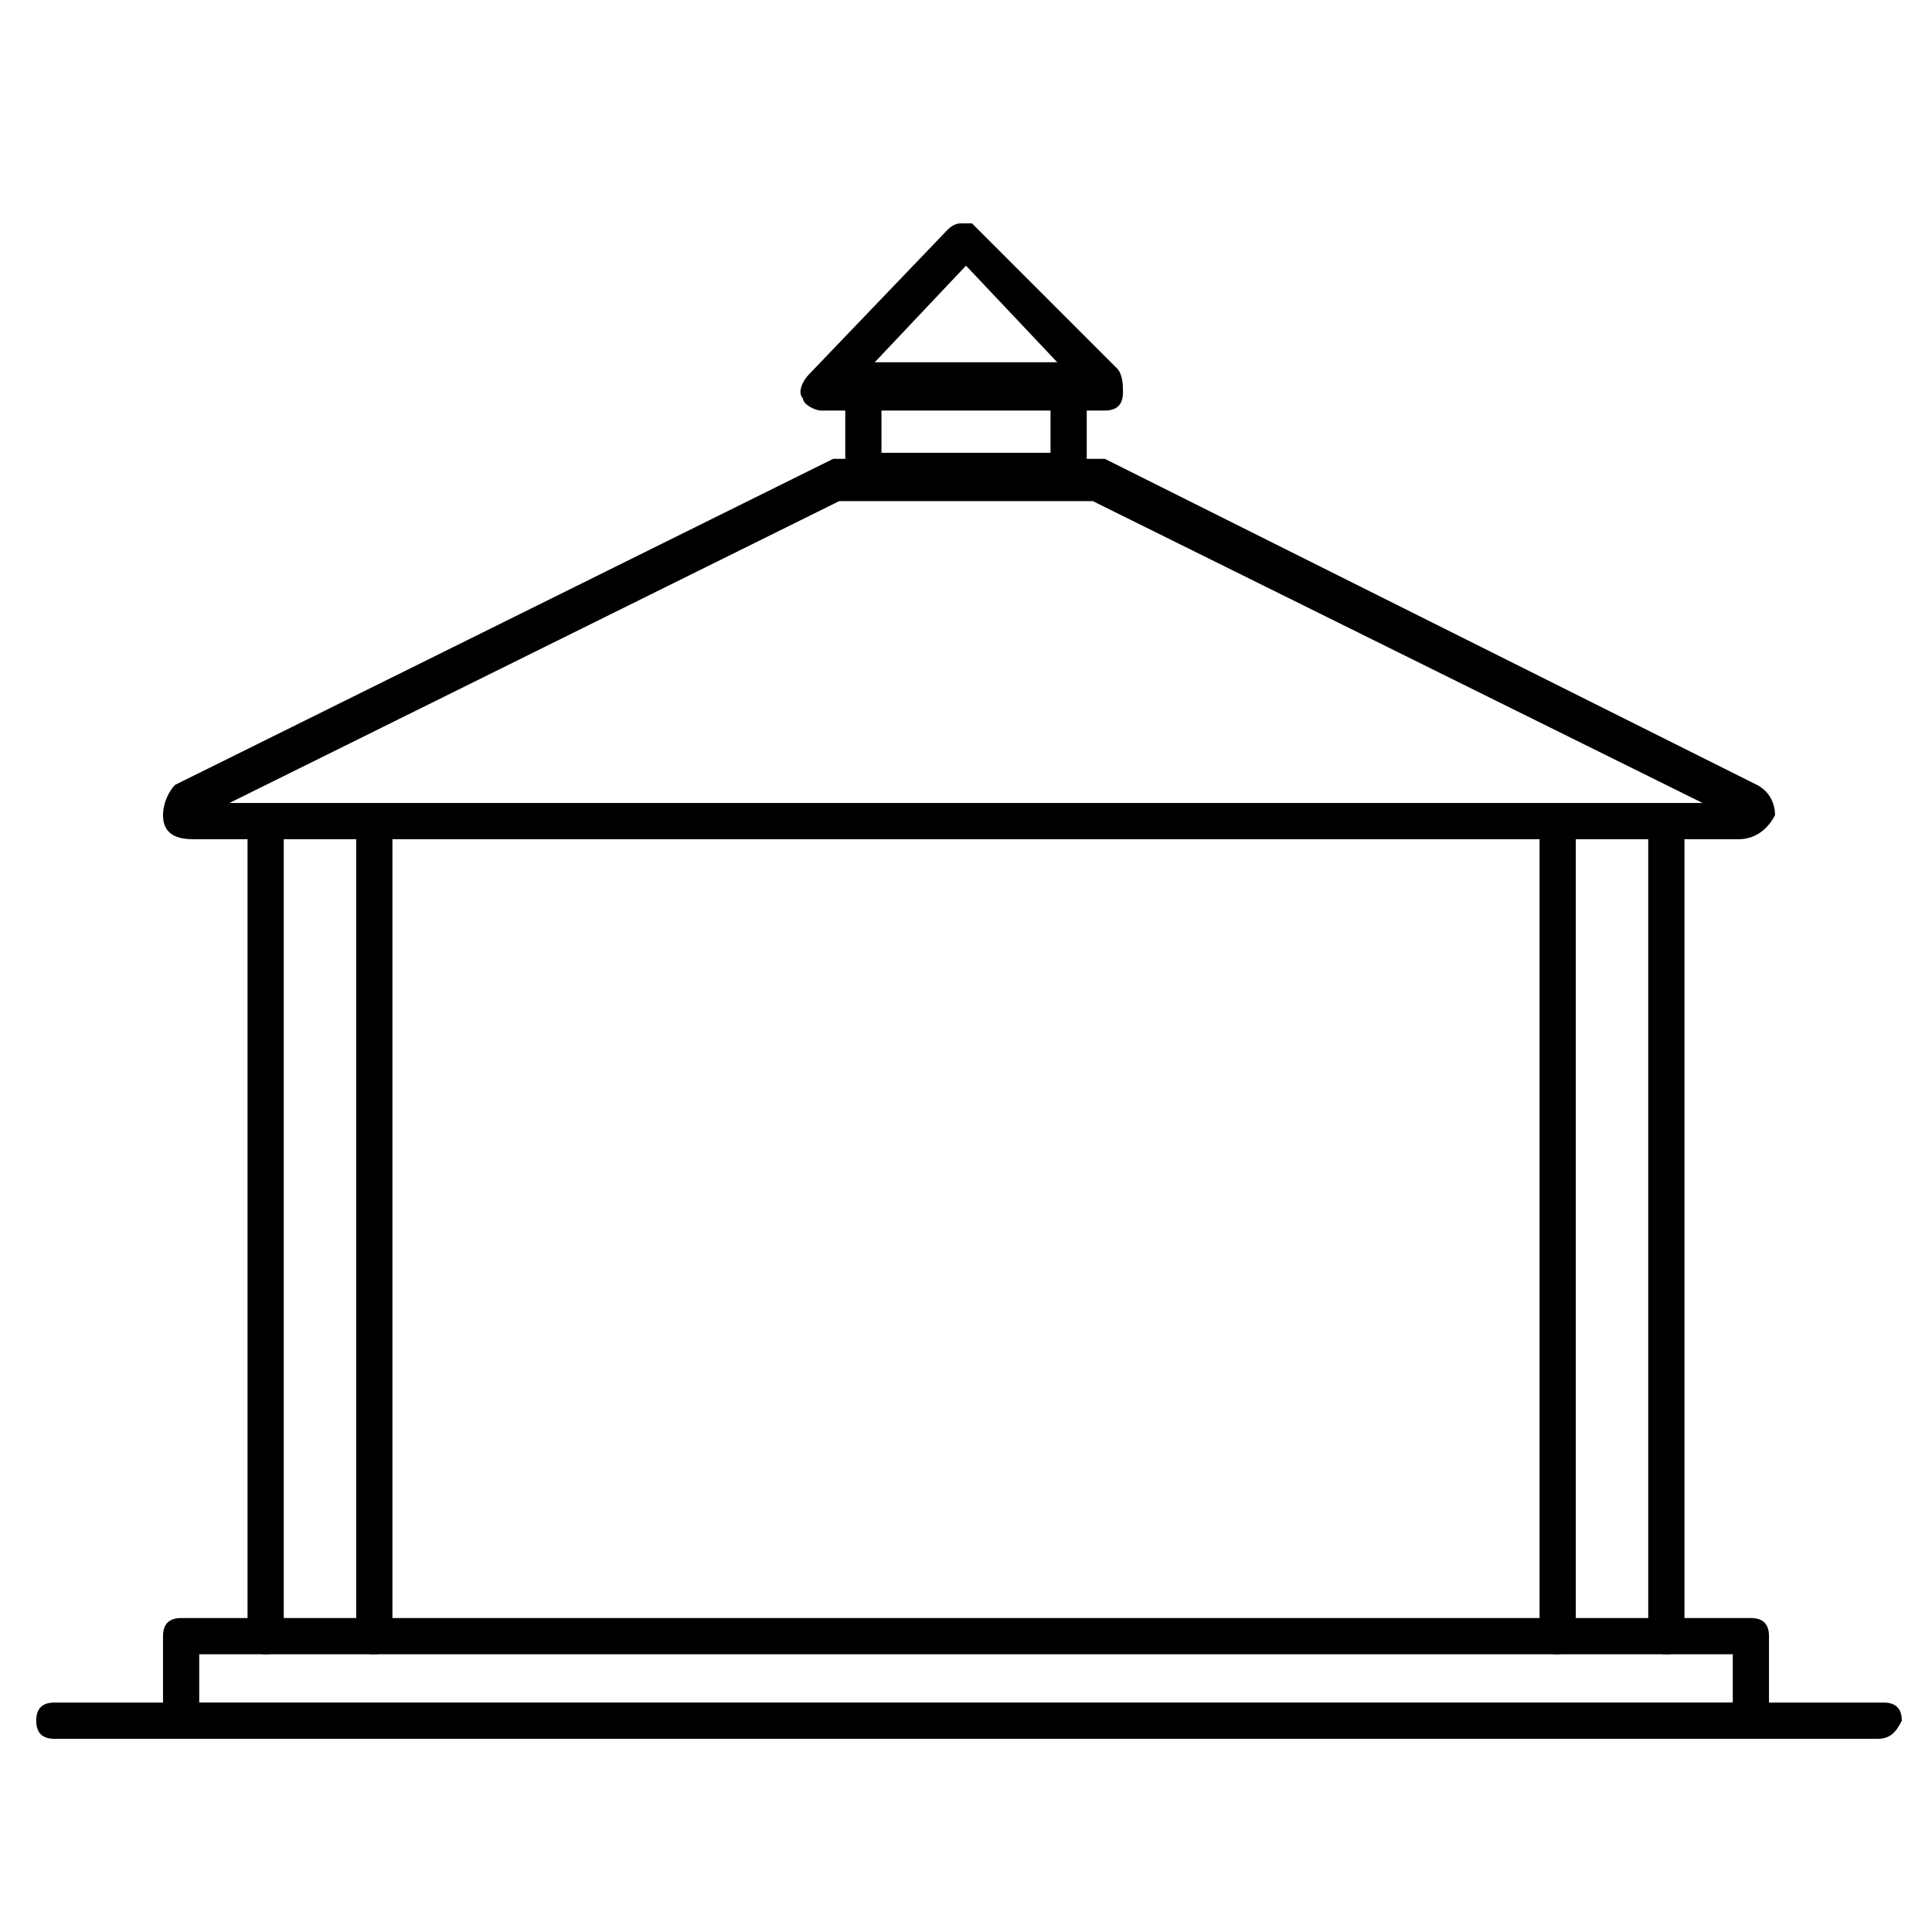
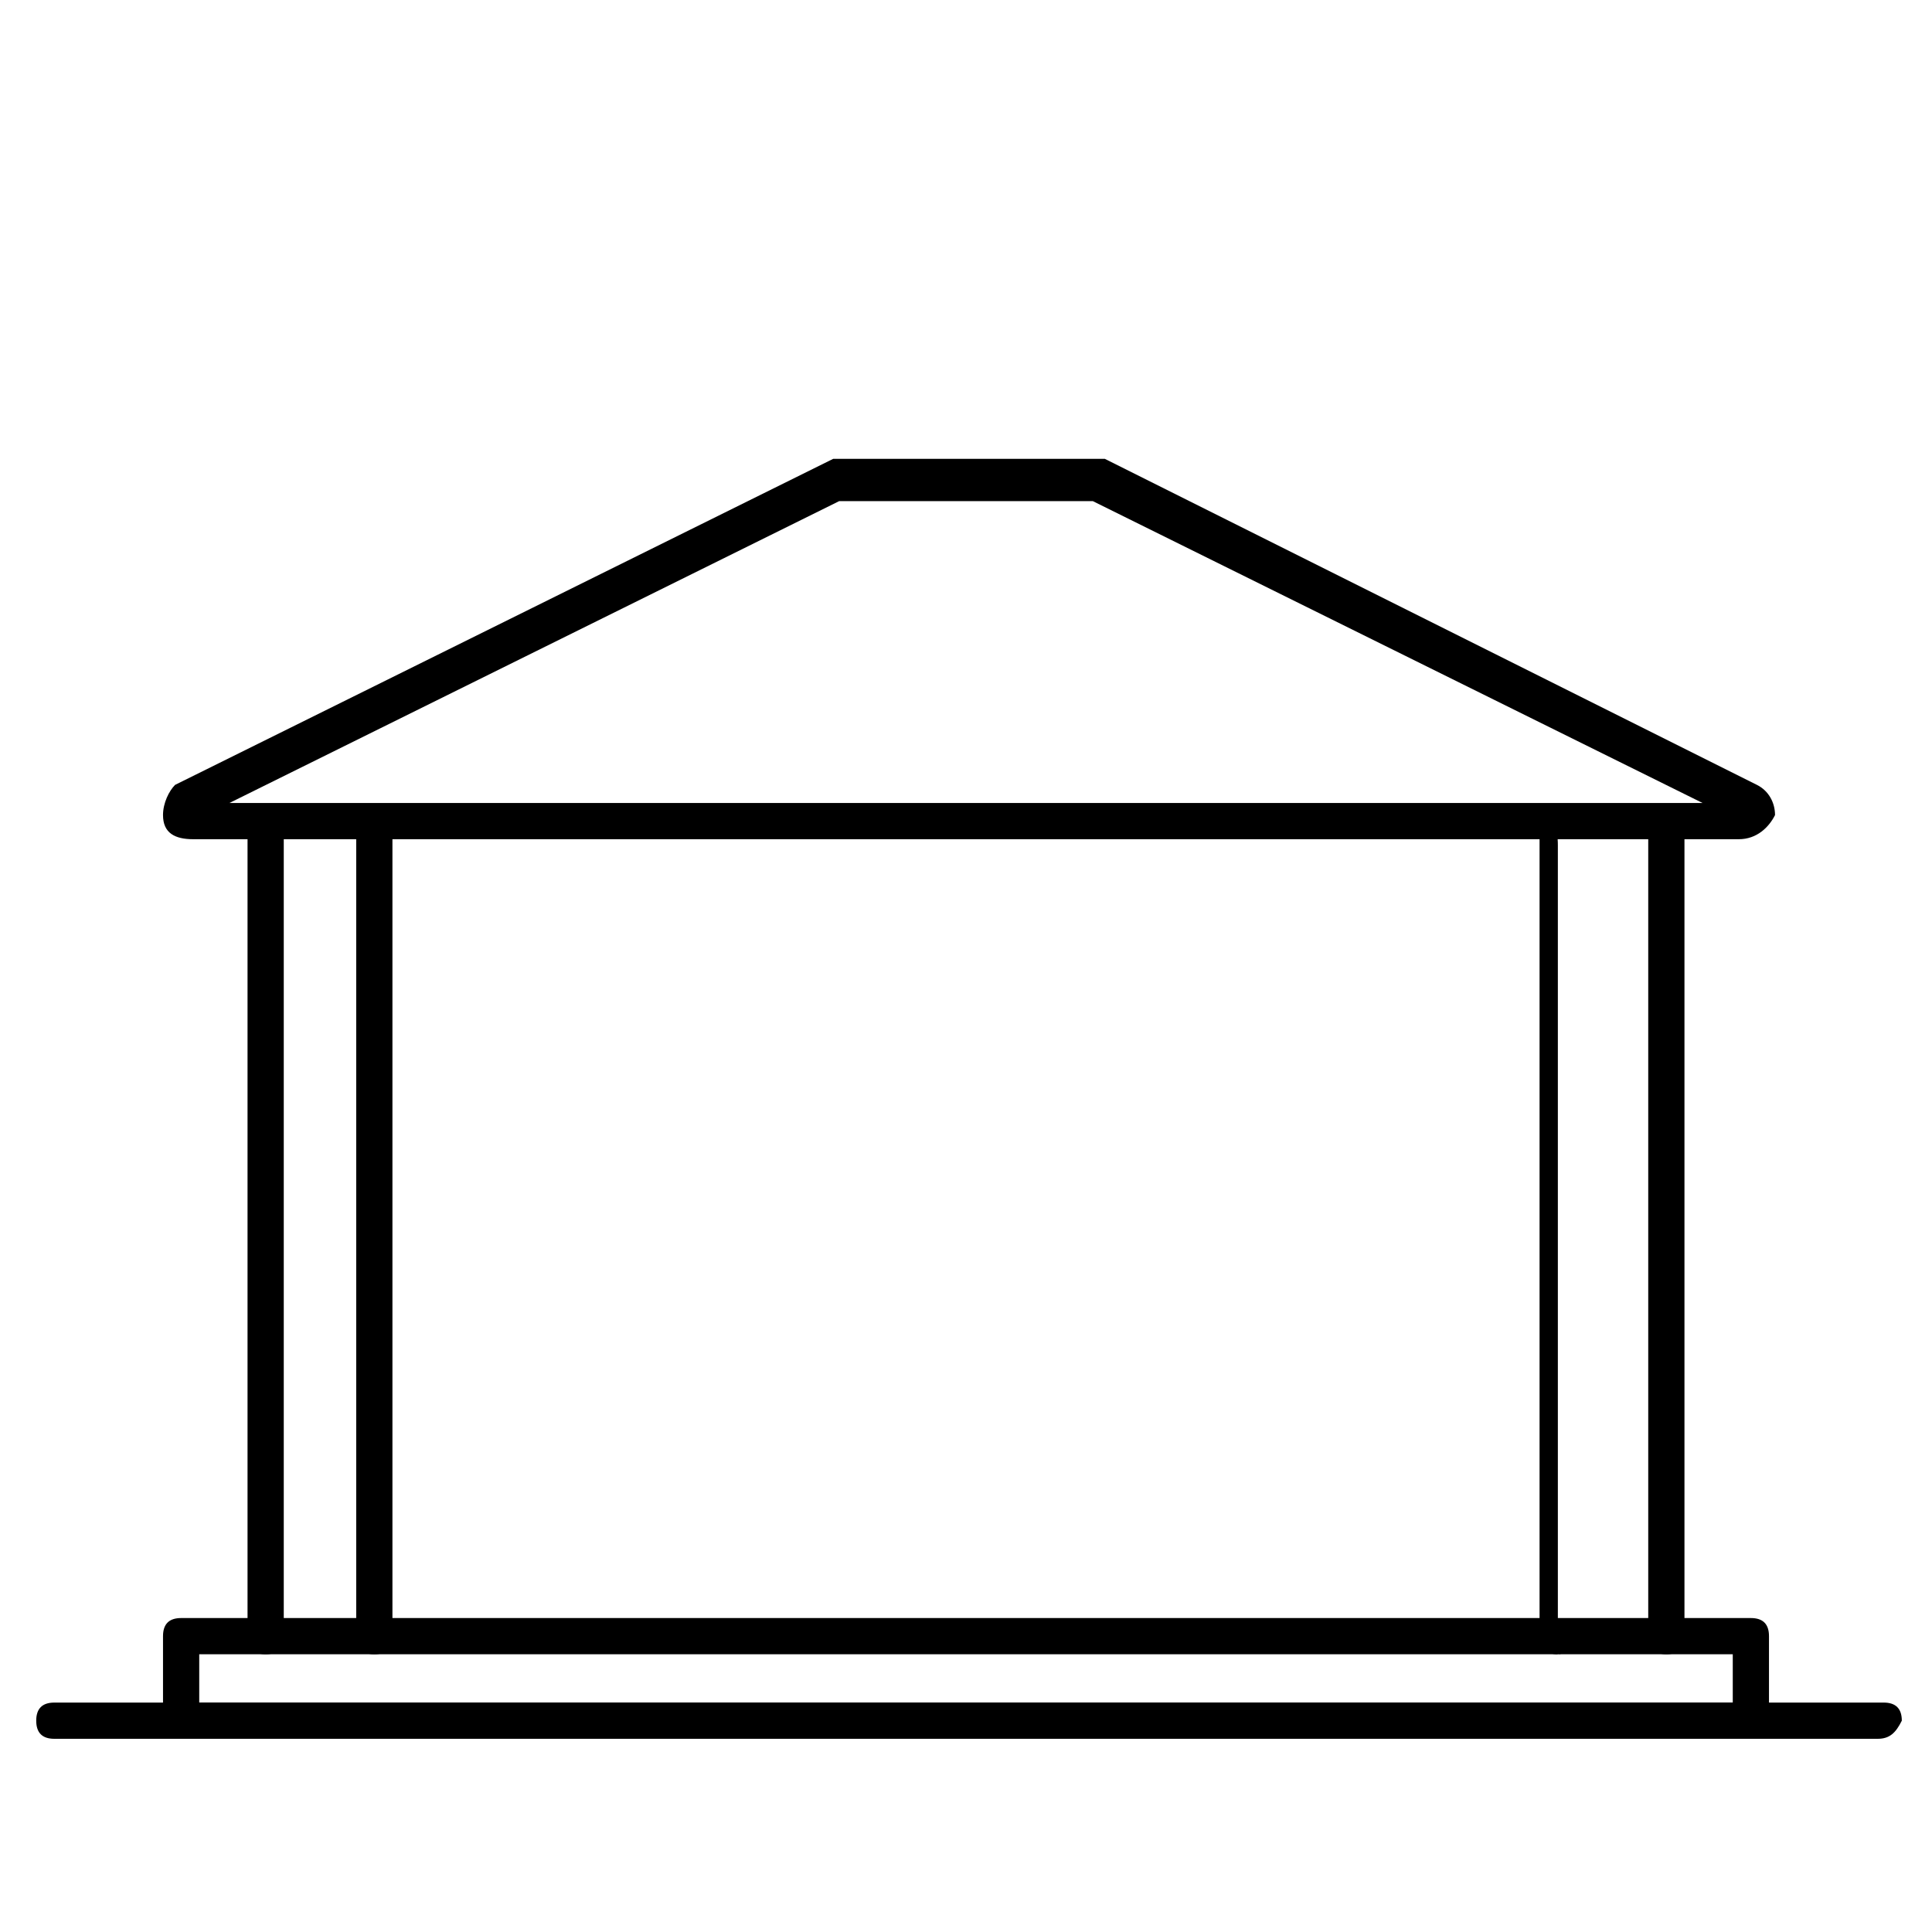
<svg xmlns="http://www.w3.org/2000/svg" version="1.1" id="Layer_1" x="0px" y="0px" viewBox="0 0 32 32" style="enable-background:new 0 0 32 32;" xml:space="preserve">
  <g>
    <g>
-       <path d="M17.7,8.2h-3.5C14.1,8.2,14,8,14,7.8V6.3C14,6.2,14.1,6,14.3,6h3.5C17.9,6,18,6.2,18,6.3v1.5C18,8,17.9,8.2,17.7,8.2z     M14.6,7.5h2.8V6.7h-2.8V7.5z" />
-     </g>
+       </g>
    <g>
-       <path d="M18.3,6.8h-4.7c-0.1,0-0.3-0.1-0.3-0.2c-0.1-0.1,0-0.3,0.1-0.4l2.3-2.4c0.1-0.1,0.2-0.1,0.2-0.1c0.1,0,0.2,0,0.2,0l0,0    l2.4,2.4c0.1,0.1,0.1,0.3,0.1,0.4C18.6,6.7,18.5,6.8,18.3,6.8z M18.1,6.6C18.1,6.6,18.1,6.6,18.1,6.6L18.1,6.6z M13.9,6.6    L13.9,6.6C13.9,6.6,13.9,6.6,13.9,6.6z M14.3,6.2h3.4L16,4.4L14.3,6.2z" />
-     </g>
+       </g>
    <g>
      <path d="M29,28.8H3c-0.2,0-0.3-0.1-0.3-0.3v-1.4c0-0.2,0.1-0.3,0.3-0.3h26c0.2,0,0.3,0.1,0.3,0.3v1.4C29.3,28.7,29.2,28.8,29,28.8    z M3.3,28.2h25.4v-0.8H3.3V28.2z" />
    </g>
    <g>
      <path d="M28.8,13.9H3.2c-0.3,0-0.5-0.1-0.5-0.4c0-0.2,0.1-0.4,0.2-0.5l10.9-5.4h4.5L29.1,13c0.2,0.1,0.3,0.3,0.3,0.5    C29.3,13.7,29.1,13.9,28.8,13.9z M3.8,13.3h24.4l-10.1-5h-4.2L3.8,13.3z" />
    </g>
    <g>
      <line x1="0.9" y1="28.5" x2="31.1" y2="28.5" />
      <rect x="0.9" y="28.5" width="30.3" height="0.1" />
    </g>
    <path d="M31.1,28.8H0.9c-0.2,0-0.3-0.1-0.3-0.3c0-0.2,0.1-0.3,0.3-0.3h30.3c0.2,0,0.3,0.1,0.3,0.3C31.4,28.7,31.3,28.8,31.1,28.8z" />
    <g>
      <line x1="4.4" y1="13.7" x2="4.4" y2="27.1" />
      <rect x="4.4" y="13.7" width="0.1" height="13.4" />
    </g>
    <path d="M4.4,27.4c-0.2,0-0.3-0.1-0.3-0.3V13.7c0-0.2,0.1-0.3,0.3-0.3s0.3,0.1,0.3,0.3v13.4C4.7,27.3,4.6,27.4,4.4,27.4z" />
    <g>
      <line x1="6.2" y1="13.7" x2="6.2" y2="27.1" />
      <rect x="6.2" y="13.7" width="0.1" height="13.4" />
    </g>
    <path d="M6.2,27.4c-0.2,0-0.3-0.1-0.3-0.3V13.7c0-0.2,0.1-0.3,0.3-0.3s0.3,0.1,0.3,0.3v13.4C6.5,27.3,6.4,27.4,6.2,27.4z" />
    <g>
      <line x1="25.8" y1="13.7" x2="25.8" y2="27.1" />
      <rect x="25.7" y="13.7" width="0.1" height="13.4" />
    </g>
-     <path d="M25.8,27.4c-0.2,0-0.3-0.1-0.3-0.3V13.7c0-0.2,0.1-0.3,0.3-0.3c0.2,0,0.3,0.1,0.3,0.3v13.4C26.1,27.3,25.9,27.4,25.8,27.4z   " />
+     <path d="M25.8,27.4c-0.2,0-0.3-0.1-0.3-0.3V13.7c0.2,0,0.3,0.1,0.3,0.3v13.4C26.1,27.3,25.9,27.4,25.8,27.4z   " />
    <g>
      <line x1="27.6" y1="13.7" x2="27.6" y2="27.1" />
      <rect x="27.6" y="13.7" width="0.1" height="13.4" />
    </g>
    <path d="M27.6,27.4c-0.2,0-0.3-0.1-0.3-0.3V13.7c0-0.2,0.1-0.3,0.3-0.3c0.2,0,0.3,0.1,0.3,0.3v13.4C27.9,27.3,27.8,27.4,27.6,27.4z   " />
  </g>
</svg>